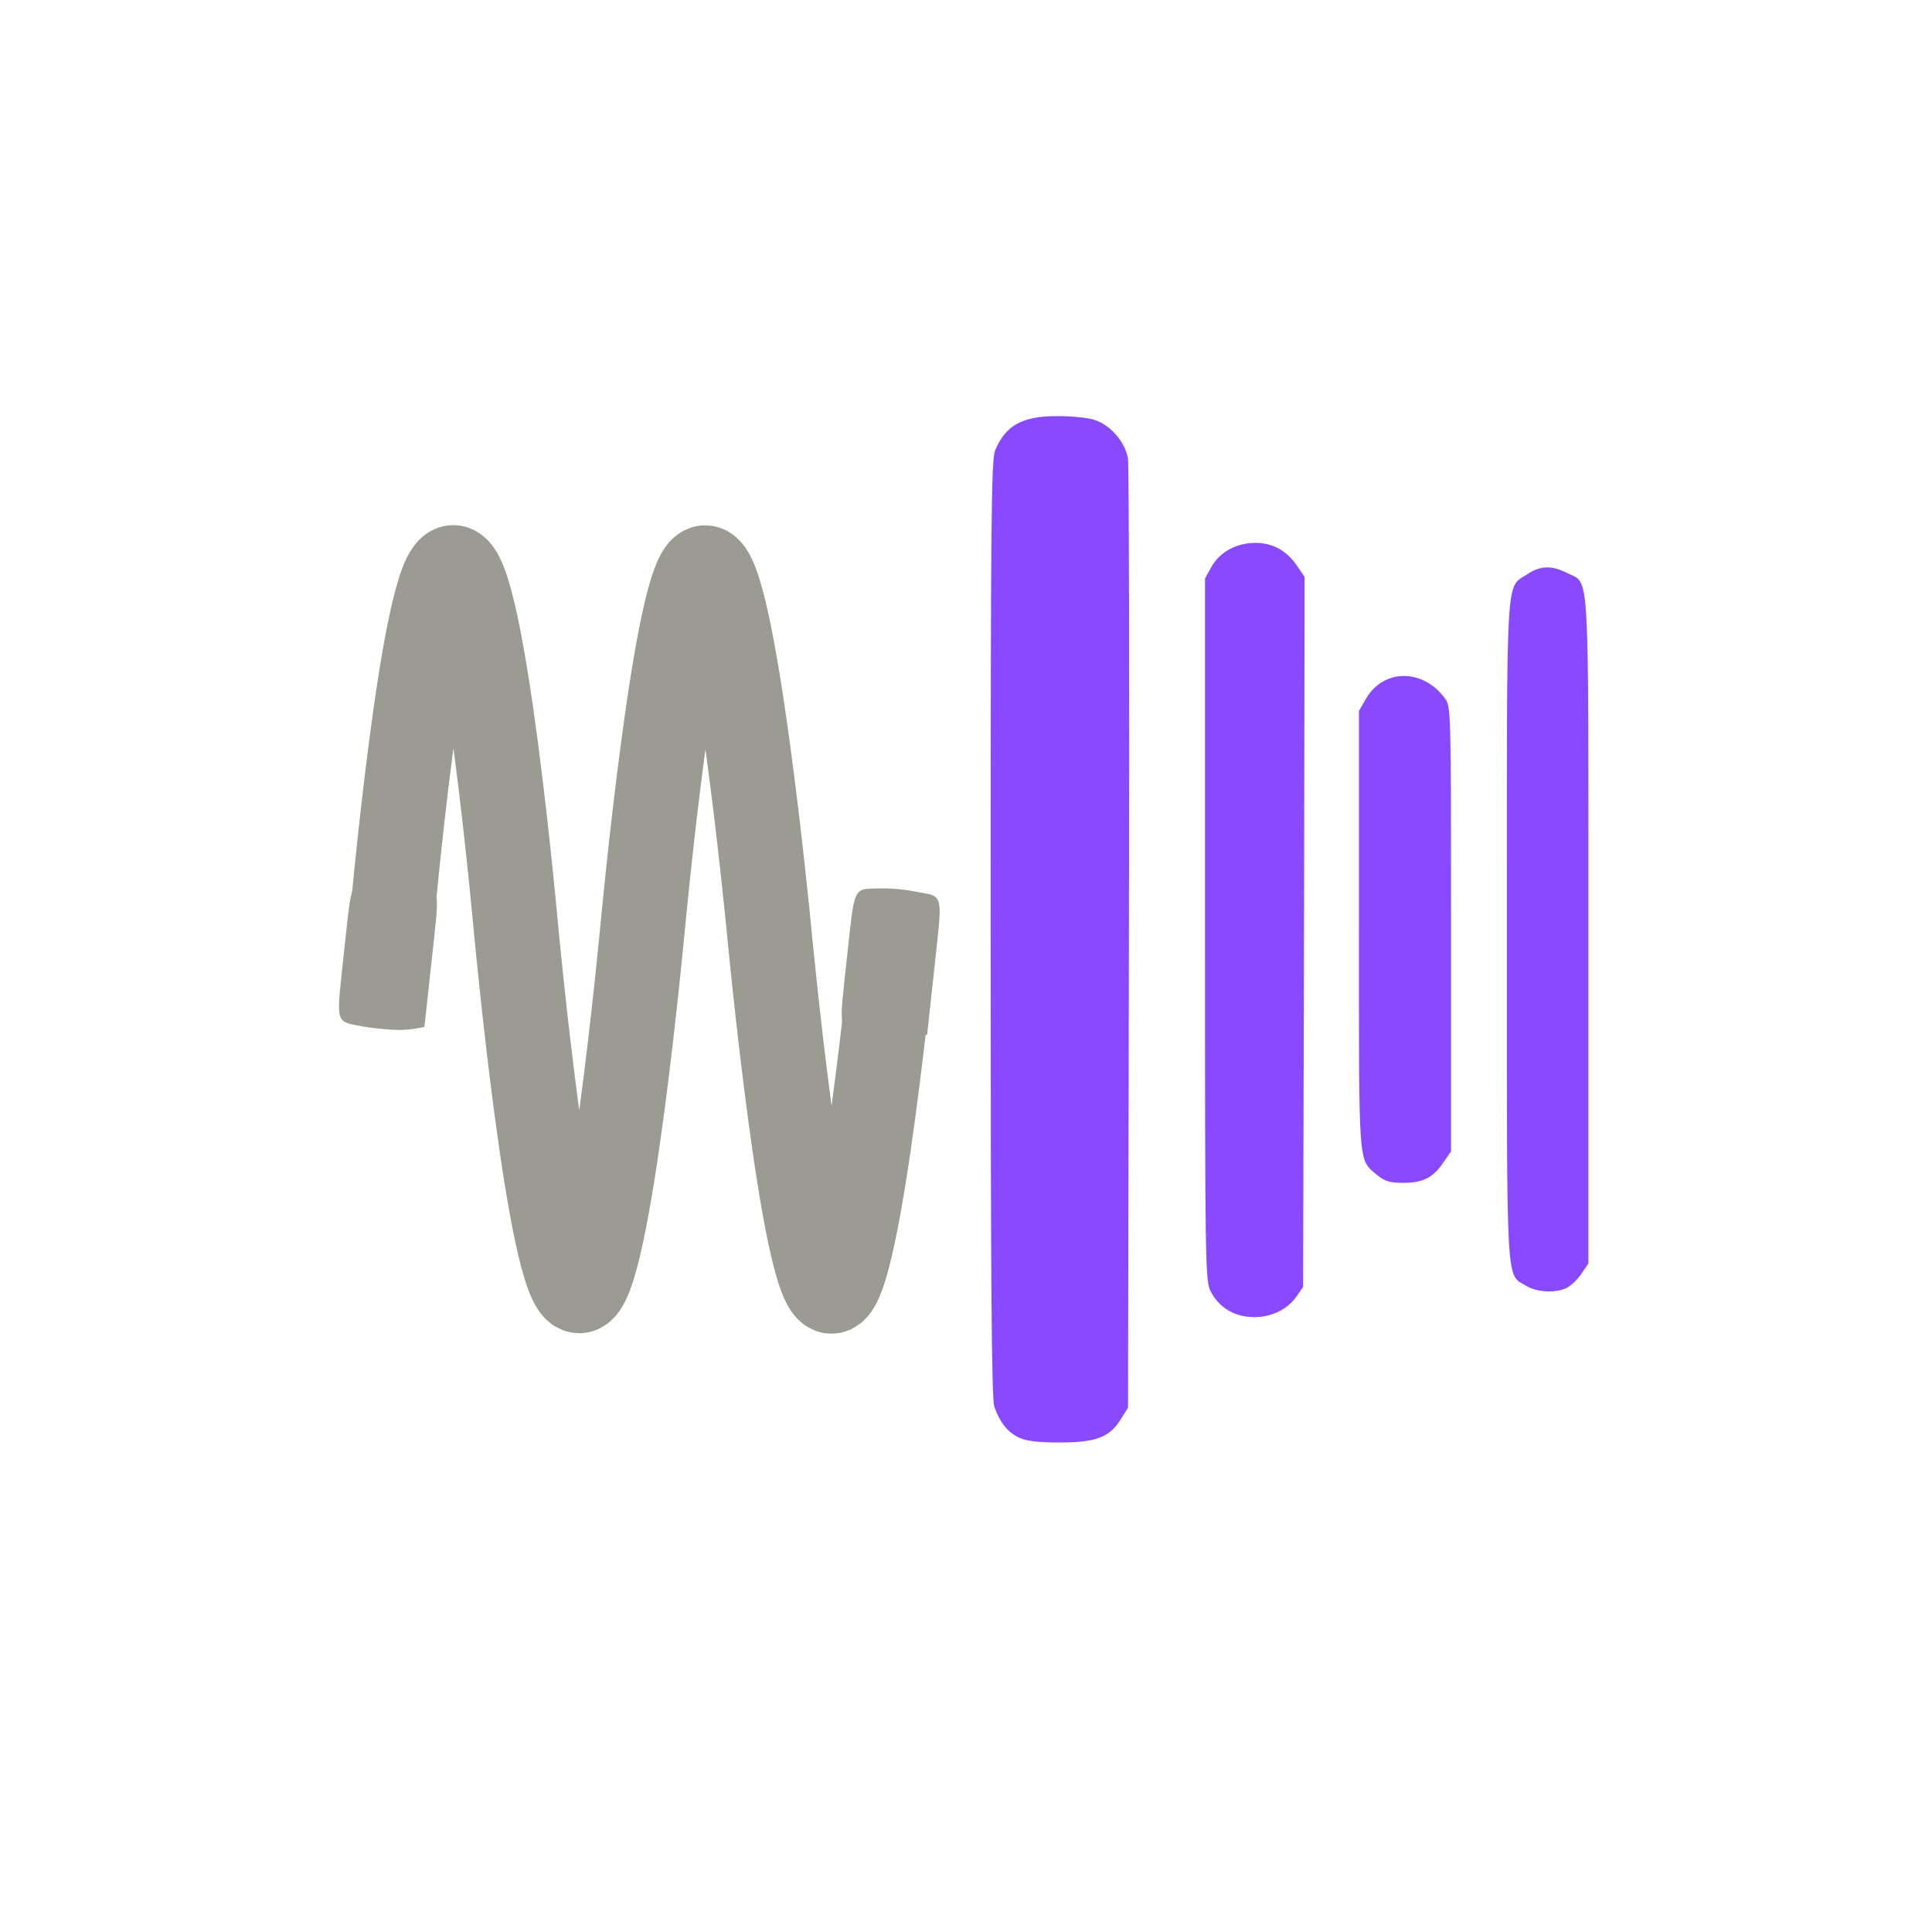
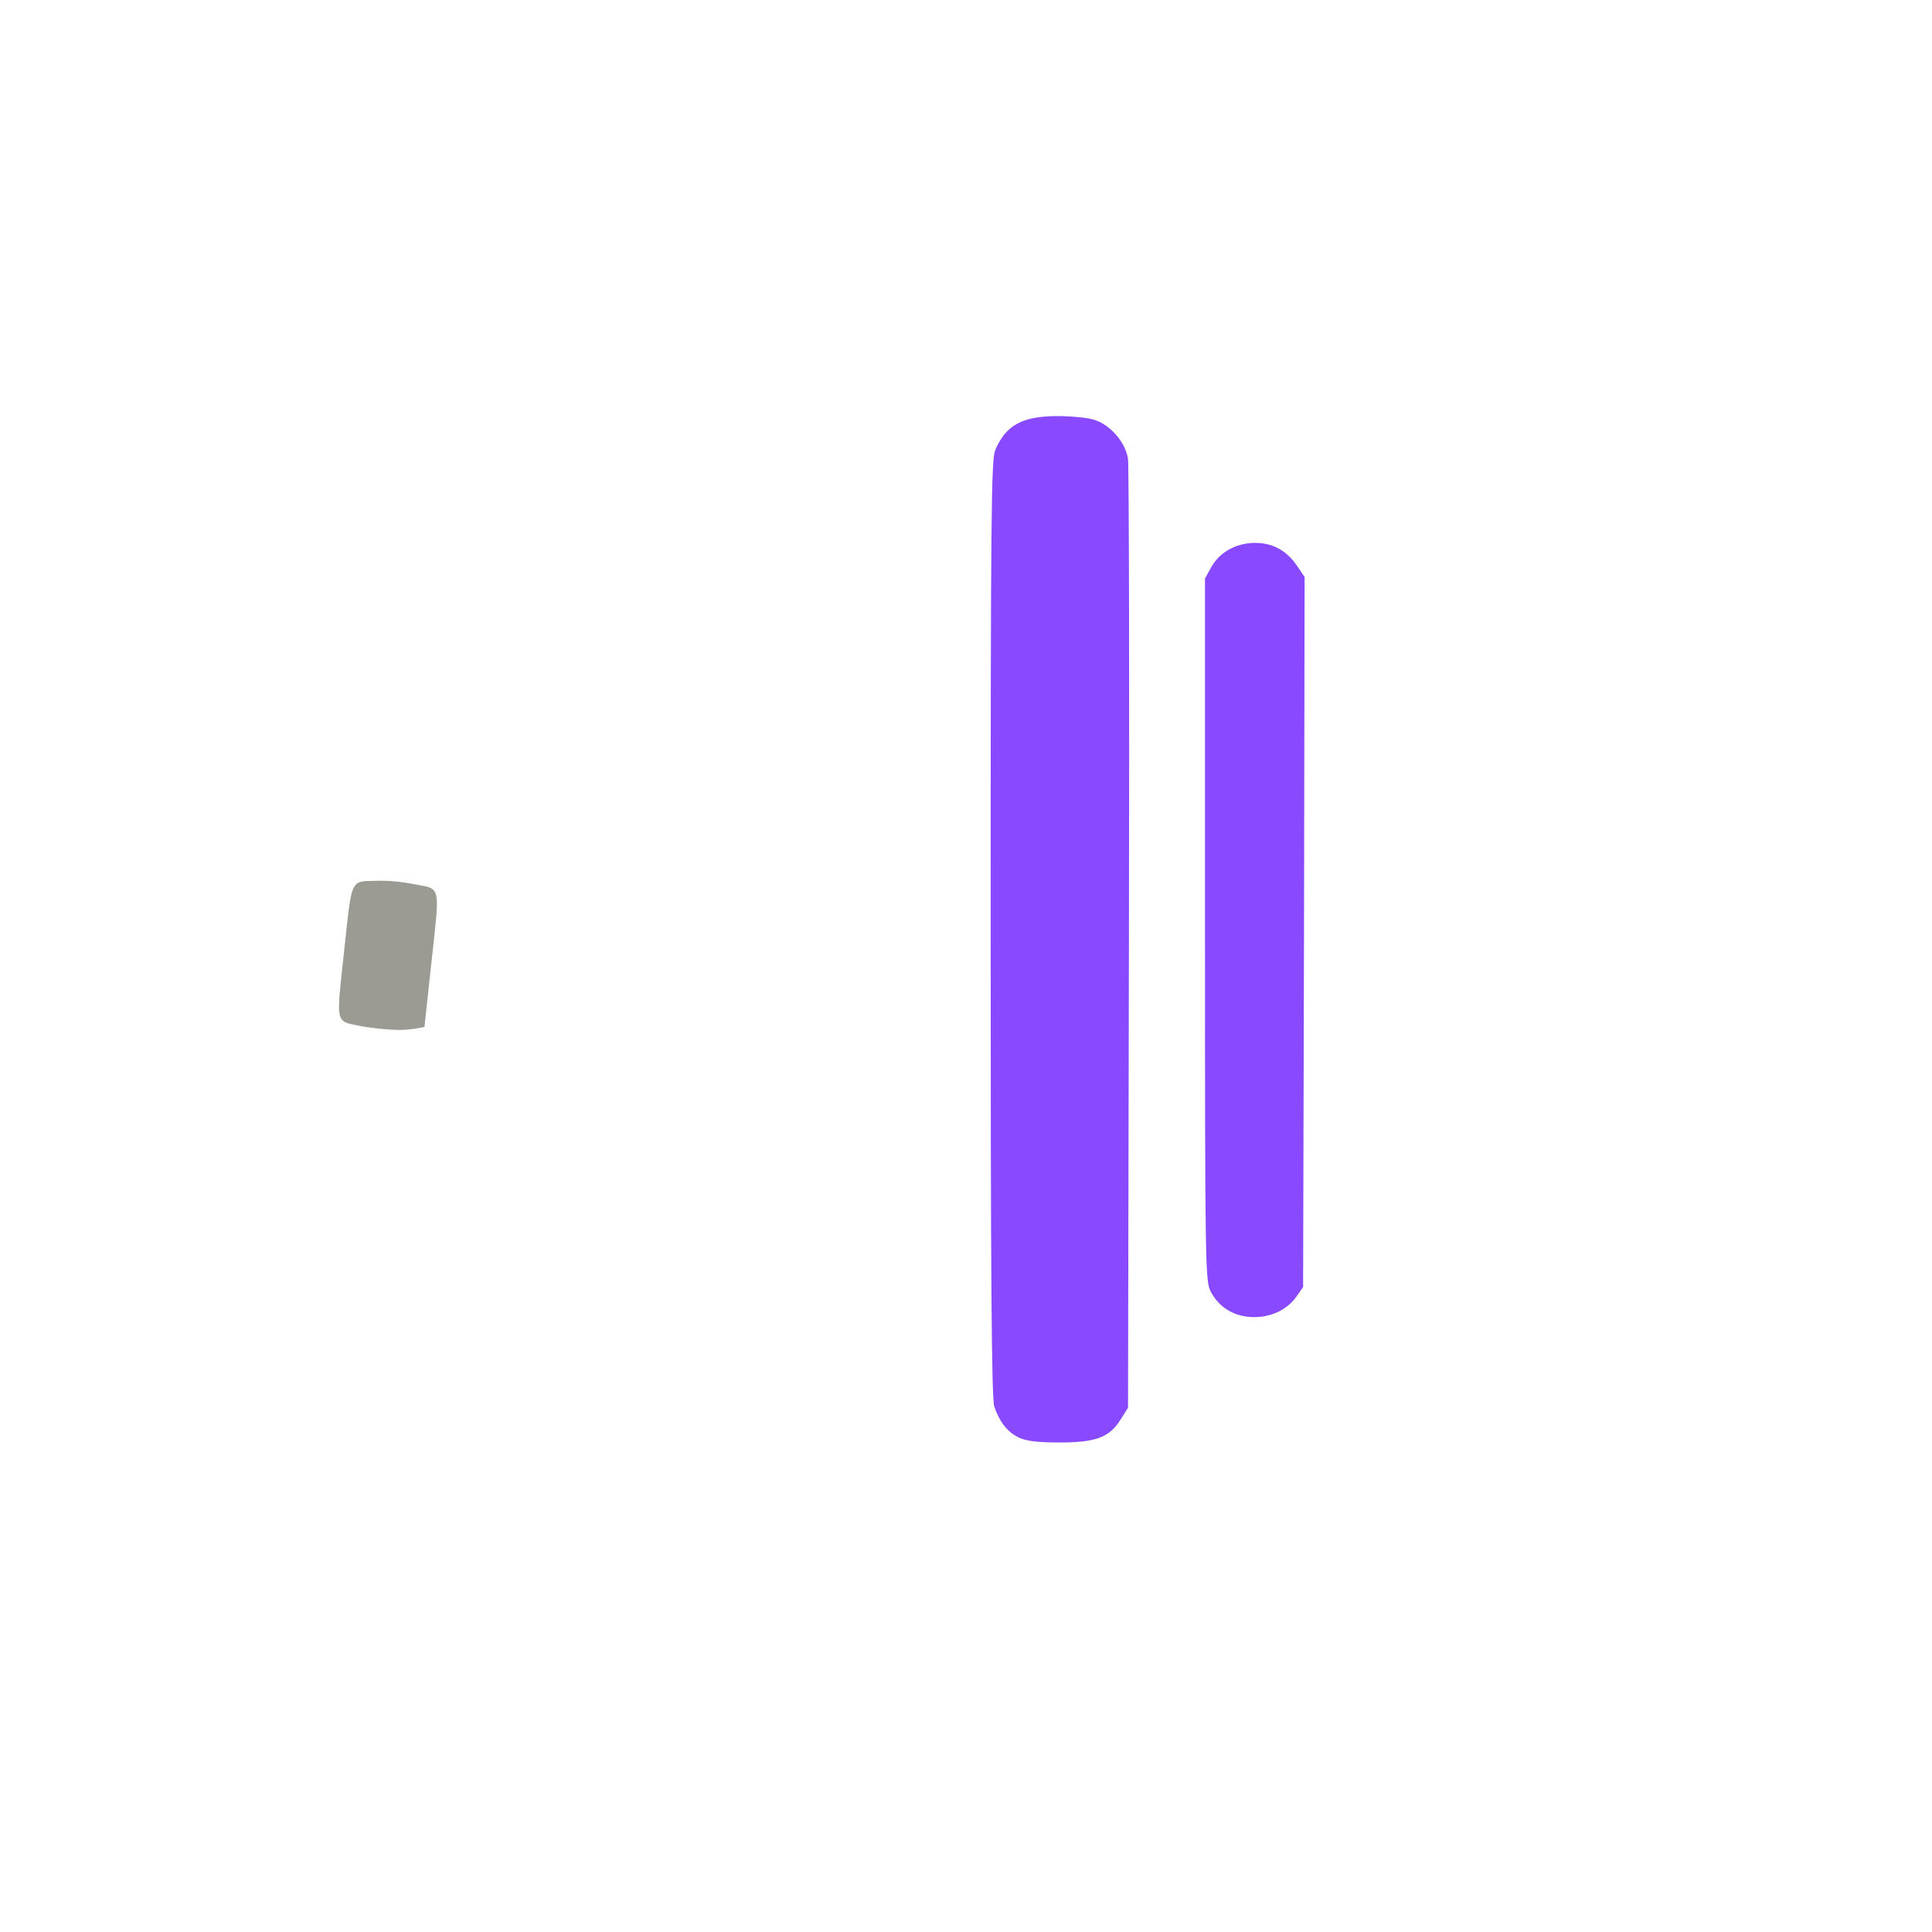
<svg xmlns="http://www.w3.org/2000/svg" xmlns:xlink="http://www.w3.org/1999/xlink" version="1.1" preserveAspectRatio="xMidYMid meet" viewBox="0 0 640 640" width="640" height="640">
  <defs>
-     <path d="M450.17 308.23C450.17 303.38 450.17 279.15 450.17 235.53C451.61 233.01 452.41 231.61 452.57 231.33C458.37 221.53 471.27 221.43 478.57 231.23C480.67 233.93 480.67 234.83 480.67 307.73C480.67 312.64 480.67 337.21 480.67 381.43C479.17 383.59 478.34 384.79 478.17 385.03C474.77 390.13 471.37 391.83 464.87 391.83C460.37 391.83 458.77 391.33 456.17 389.23C449.87 383.83 450.17 387.93 450.17 308.23Z" id="a8mFm3g3w" />
-     <path d="M499.17 308.14C499.17 186.74 498.67 195.04 506.07 190.14C510.27 187.34 514.07 187.24 519.17 189.84C526.67 193.64 526.17 185.14 526.17 308.14C526.17 315.5 526.17 352.3 526.17 418.54C524.79 420.58 524.02 421.71 523.87 421.94C522.67 423.74 520.47 425.84 519.17 426.54C515.57 428.44 509.07 428.14 505.57 425.94C498.77 421.84 499.17 428.84 499.17 308.14Z" id="kmI3no5N" />
    <path d="M401.07 427.84C399.27 424.54 399.17 419.34 399.17 308.04C399.17 300.28 399.17 261.48 399.17 191.64C400.43 189.36 401.13 188.09 401.27 187.84C404.07 182.84 409.57 179.84 415.87 179.84C421.67 179.84 426.37 182.44 429.87 187.74C430.02 187.96 430.79 189.1 432.17 191.14L431.97 308.74L431.67 426.34C430.29 428.32 429.52 429.42 429.37 429.64C425.57 434.94 418.27 437.44 411.27 435.84C406.77 434.74 403.27 432.04 401.07 427.84Z" id="bqUWaAwFZ" />
    <path d="M329.37 465.94C328.47 463.44 328.17 421.94 328.17 307.64C328.17 170.54 328.37 152.34 329.67 149.14C333.17 140.84 338.67 137.84 350.27 137.84C354.77 137.84 360.17 138.34 362.37 139.04C367.77 140.64 372.87 146.54 373.67 152.04C373.97 154.44 374.17 226.14 373.97 311.34C373.95 321.67 373.85 373.34 373.67 466.34C372.23 468.62 371.43 469.88 371.27 470.14C367.57 476.14 363.07 477.84 350.97 477.84C343.57 477.84 339.77 477.34 337.37 476.14C333.67 474.34 331.07 470.94 329.37 465.94Z" id="bz4Rr3qgN" />
-     <path d="M129.52 307.92C129.52 307.92 140.13 187.73 150.18 187.96C160.24 188.19 170.93 307.57 170.93 307.57C170.93 307.57 182.07 427.56 191.86 427.64C201.66 427.72 212.85 307.57 212.85 307.57C212.85 307.57 224 187.7 233.63 188.03C243.26 188.37 254.7 307.57 254.7 307.57C254.7 307.57 265.98 427.58 275.4 427.79C284.83 428.01 296.32 307.74 296.32 307.74" id="hJhqymVir" />
    <path d="M114.49 315.12C117.11 290.93 116.42 292.53 124.21 292.29C128.63 292.14 132.58 292.5 137.82 293.52C145.53 295.02 145.19 293.27 142.53 317.78C142.37 319.25 141.57 326.58 140.14 339.78C138.66 340.05 137.84 340.2 137.68 340.23C136.39 340.47 134.06 340.67 132.7 340.68C128.92 340.7 122.17 340 118.58 339.22C111.61 337.73 111.88 339.17 114.49 315.12Z" id="f4T0lFV3N8" />
-     <path d="M281.02 317.65C283.65 293.46 282.95 295.07 290.74 294.82C295.16 294.68 299.11 295.03 304.35 296.06C312.06 297.55 311.72 295.81 309.06 320.32C308.9 321.78 308.11 329.12 306.67 342.31C305.2 342.58 304.37 342.73 304.21 342.76C302.93 343 300.6 343.21 299.23 343.22C295.45 343.24 288.71 342.54 285.12 341.76C278.15 340.27 278.41 341.7 281.02 317.65Z" id="f23TE0KHmP" />
  </defs>
  <g>
    <g>
      <g>
        <use xlink:href="#a8mFm3g3w" opacity="1" fill="#8849ff" fill-opacity="1" />
        <g>
          <use xlink:href="#a8mFm3g3w" opacity="1" fill-opacity="0" stroke="#000000" stroke-width="1" stroke-opacity="0" />
        </g>
      </g>
      <g>
        <use xlink:href="#kmI3no5N" opacity="1" fill="#8849ff" fill-opacity="1" />
        <g>
          <use xlink:href="#kmI3no5N" opacity="1" fill-opacity="0" stroke="#000000" stroke-width="1" stroke-opacity="0" />
        </g>
      </g>
      <g>
        <use xlink:href="#bqUWaAwFZ" opacity="1" fill="#8849ff" fill-opacity="1" />
        <g>
          <use xlink:href="#bqUWaAwFZ" opacity="1" fill-opacity="0" stroke="#000000" stroke-width="1" stroke-opacity="0" />
        </g>
      </g>
      <g>
        <use xlink:href="#bz4Rr3qgN" opacity="1" fill="#8849ff" fill-opacity="1" />
        <g>
          <use xlink:href="#bz4Rr3qgN" opacity="1" fill-opacity="0" stroke="#000000" stroke-width="1" stroke-opacity="0" />
        </g>
      </g>
      <g>
        <g>
          <use xlink:href="#hJhqymVir" opacity="1" fill="#000000" fill-opacity="0" />
          <g>
            <use xlink:href="#hJhqymVir" opacity="1" fill-opacity="0" stroke="#9b9b93" stroke-width="28" stroke-opacity="1" />
          </g>
        </g>
        <g>
          <use xlink:href="#f4T0lFV3N8" opacity="1" fill="#9b9b93" fill-opacity="1" />
          <g>
            <use xlink:href="#f4T0lFV3N8" opacity="1" fill-opacity="0" stroke="#9b9b93" stroke-width="1" stroke-opacity="1" />
          </g>
        </g>
        <g>
          <use xlink:href="#f23TE0KHmP" opacity="1" fill="#9b9b93" fill-opacity="1" />
          <g>
            <use xlink:href="#f23TE0KHmP" opacity="1" fill-opacity="0" stroke="#9b9b93" stroke-width="1" stroke-opacity="1" />
          </g>
        </g>
      </g>
    </g>
  </g>
</svg>